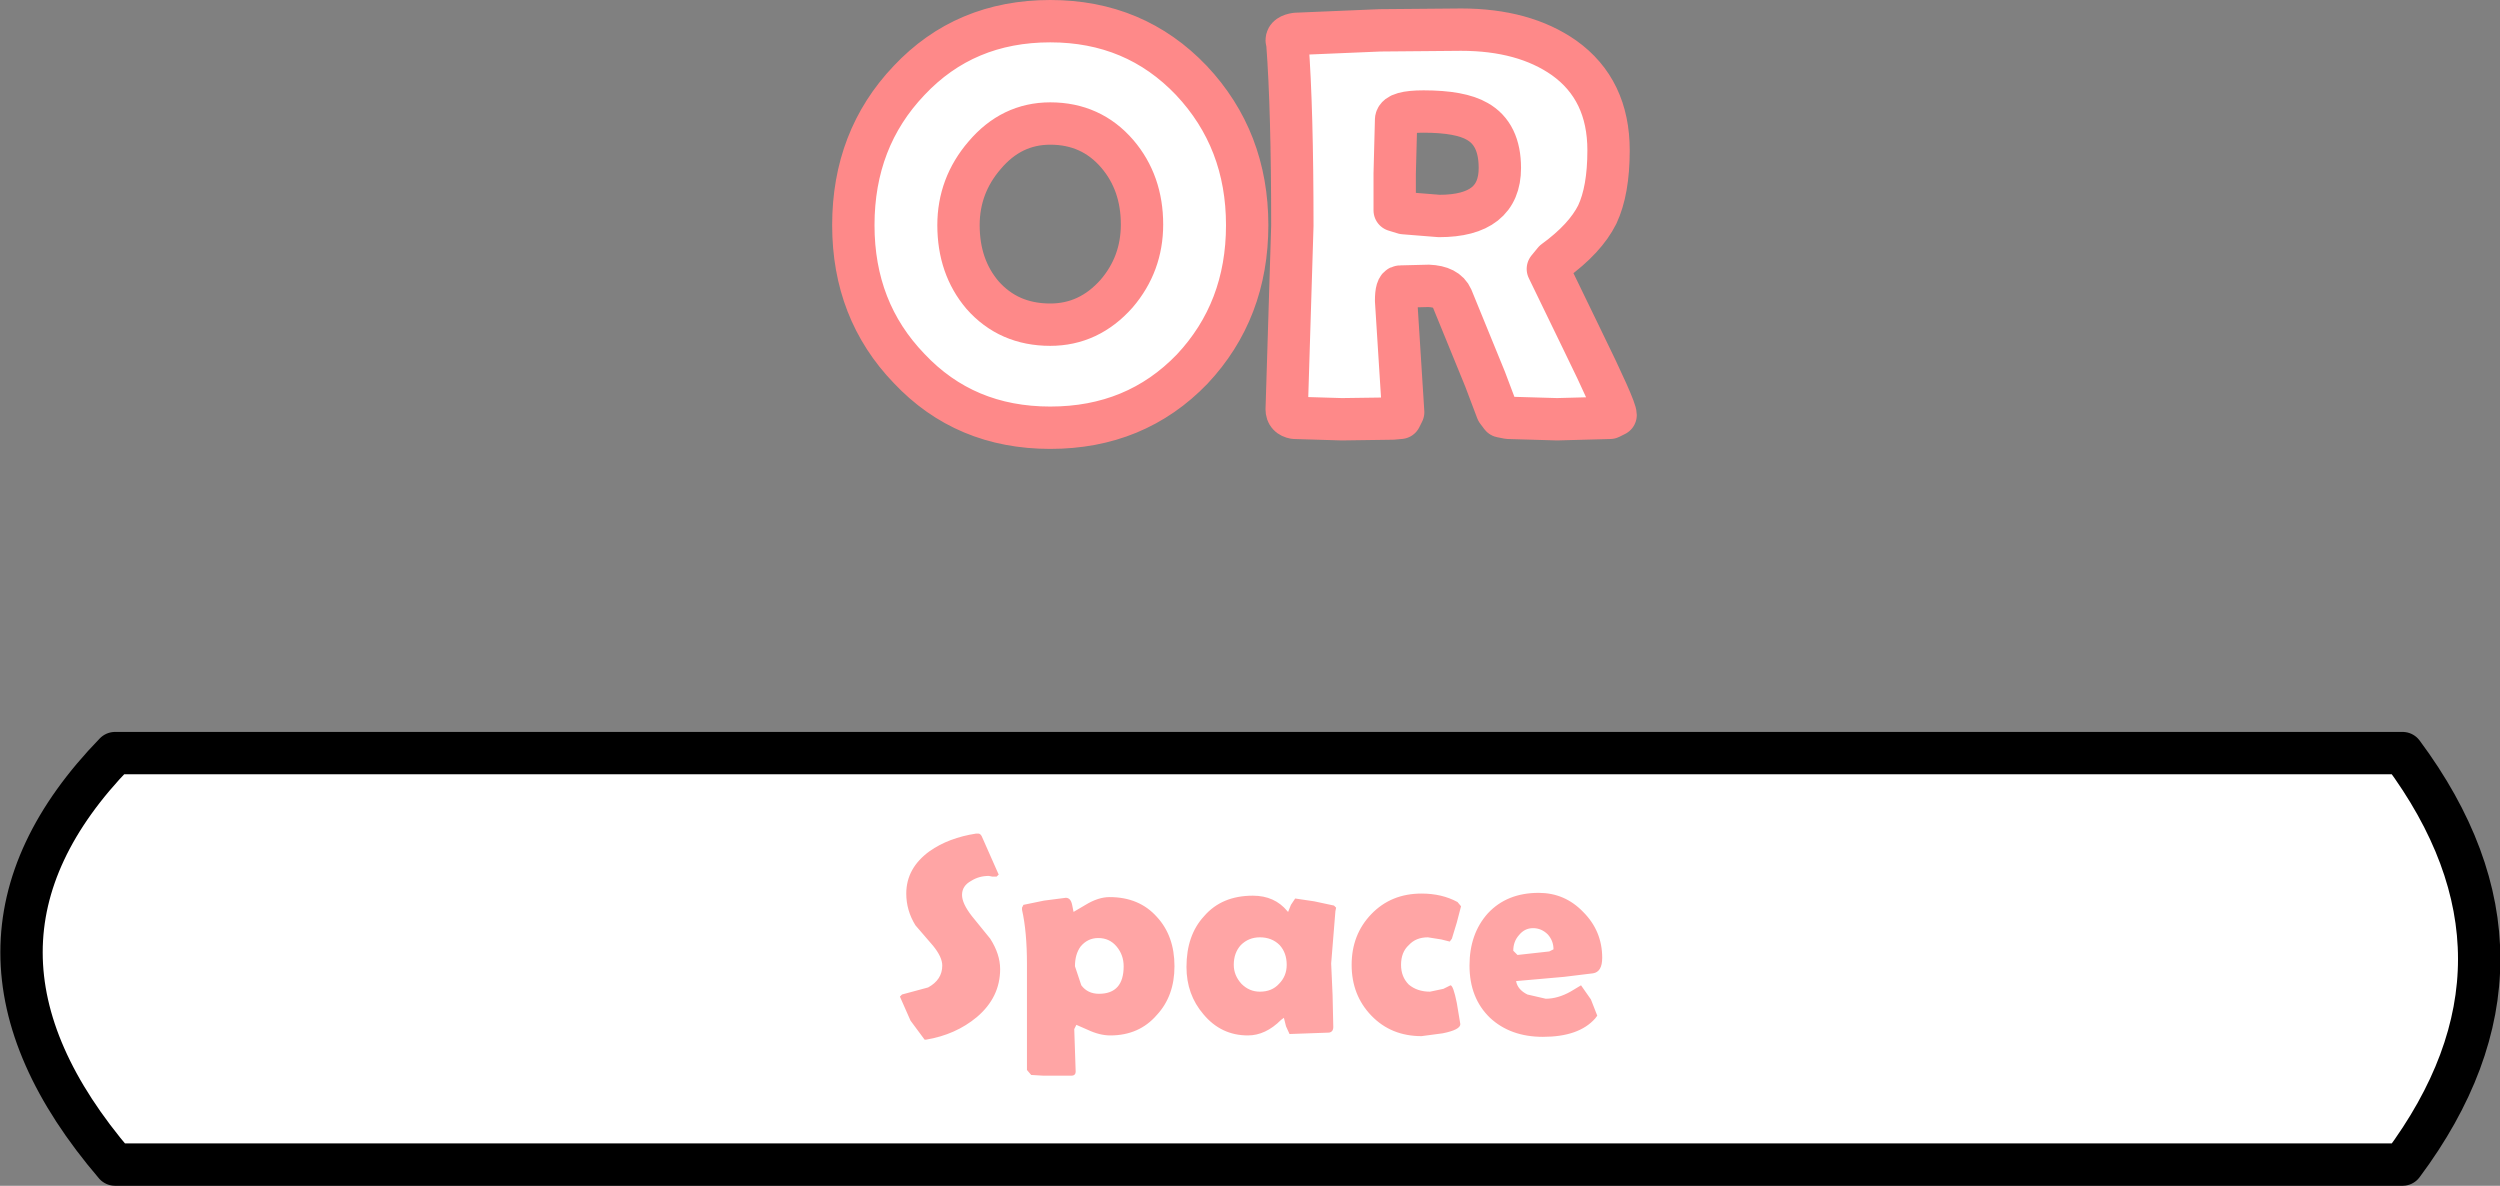
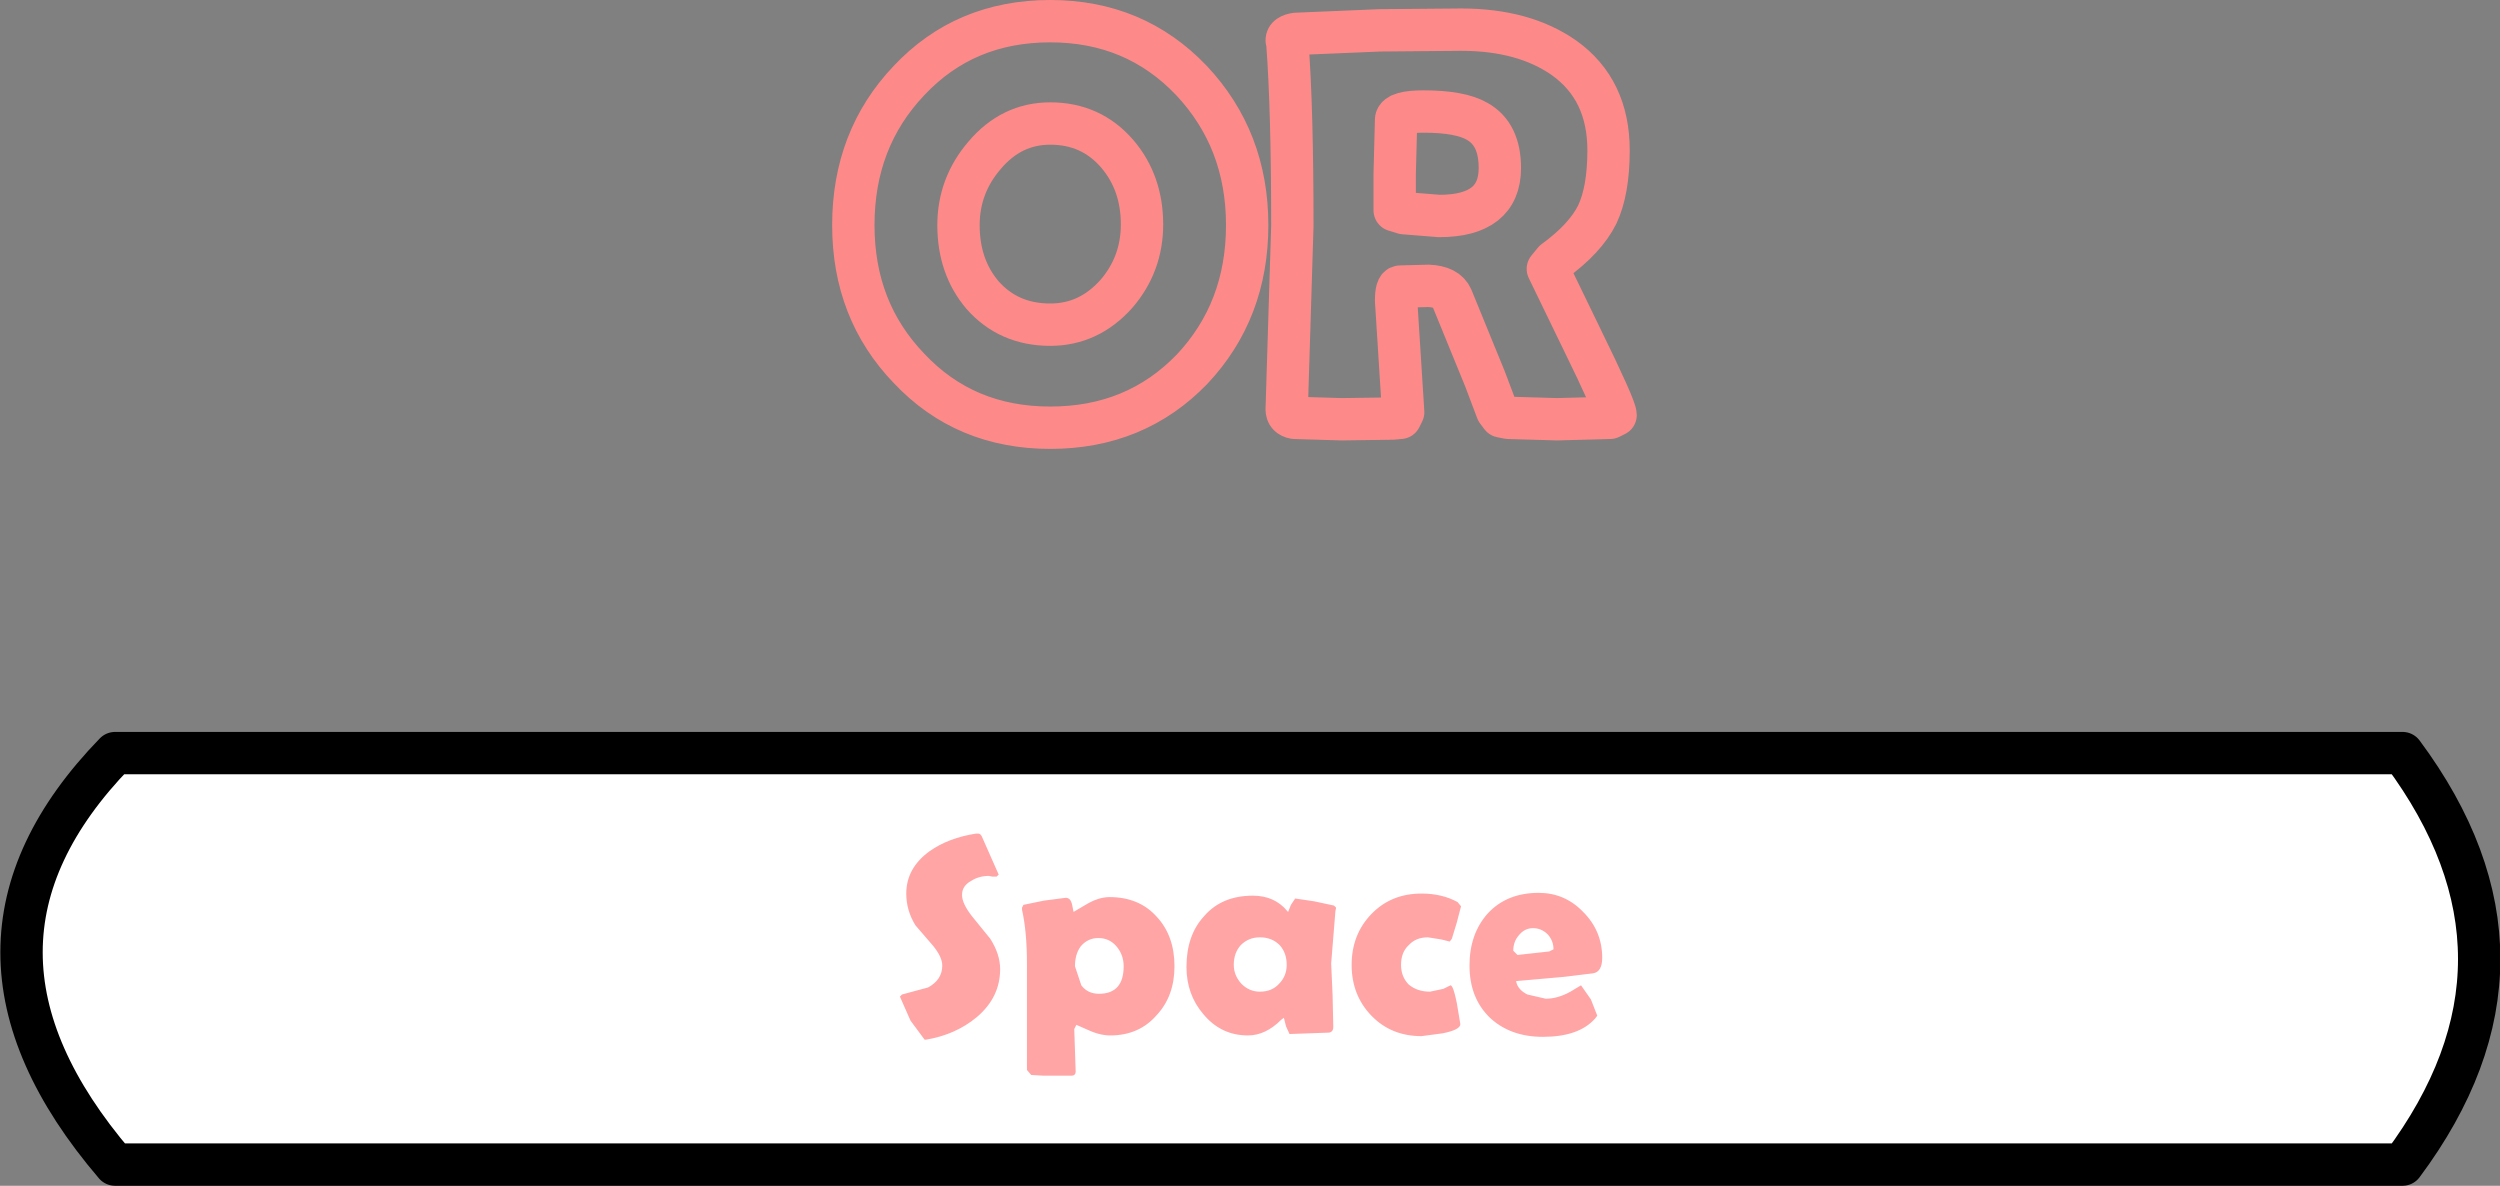
<svg xmlns="http://www.w3.org/2000/svg" height="84.0px" width="177.1px">
  <rect width="100%" height="100%" fill="#808080" stroke="none" />
  <g transform="matrix(1.0, 0.0, 0.0, 1.0, 284.35, -16.5)">
    <path d="M-114.15 99.0 L-276.2 99.0 Q-289.45 83.5 -276.2 69.85 L-114.15 69.85 Q-103.3 84.45 -114.15 99.0" fill="#ffffff" fill-rule="evenodd" stroke="none" />
    <path d="M-114.15 99.0 L-276.2 99.0 Q-289.45 83.5 -276.2 69.85 L-114.15 69.85 Q-103.3 84.45 -114.15 99.0 Z" fill="none" stroke="#000000" stroke-linecap="round" stroke-linejoin="round" stroke-width="3.0" />
    <path d="M-219.5 82.05 Q-220.15 81.0 -220.15 79.8 -220.15 78.0 -218.5 76.8 -217.15 75.85 -215.2 75.55 L-215.05 75.55 Q-214.9 75.55 -214.8 75.75 L-213.65 78.35 -213.6 78.45 -213.75 78.6 -214.05 78.6 -214.3 78.55 Q-215.0 78.55 -215.55 78.9 -216.2 79.25 -216.2 79.9 -216.2 80.5 -215.5 81.4 L-214.2 83.0 Q-213.5 84.1 -213.5 85.15 -213.5 87.15 -215.15 88.55 -216.65 89.8 -218.75 90.15 L-218.85 90.15 -219.85 88.8 -220.6 87.1 -220.45 86.95 -218.6 86.45 Q-217.6 85.9 -217.6 84.9 -217.6 84.3 -218.25 83.5 L-219.5 82.05 M-205.25 83.55 Q-205.75 82.95 -206.55 82.95 -207.3 82.95 -207.8 83.55 -208.2 84.1 -208.2 84.95 L-207.75 86.3 Q-207.3 86.9 -206.5 86.9 -204.75 86.9 -204.75 84.95 -204.75 84.15 -205.25 83.55 M-199.05 81.4 Q-197.8 79.95 -195.6 79.95 -194.05 79.95 -193.15 81.05 L-193.1 81.1 -192.9 80.6 -192.6 80.15 -191.25 80.35 -189.85 80.65 -189.7 80.8 -189.75 81.05 -190.05 84.75 -189.95 87.0 -189.9 89.25 Q-189.9 89.6 -190.2 89.65 L-193.0 89.75 -193.25 89.2 -193.4 88.6 -193.6 88.75 Q-194.7 89.85 -195.95 89.85 -197.85 89.85 -199.1 88.35 -200.3 86.95 -200.3 85.0 -200.3 82.75 -199.05 81.4 M-196.4 86.2 Q-195.85 86.75 -195.1 86.75 -194.25 86.75 -193.75 86.2 -193.2 85.65 -193.2 84.85 -193.2 84.0 -193.7 83.45 -194.25 82.9 -195.1 82.9 -195.9 82.9 -196.45 83.45 -196.95 84.0 -196.95 84.85 -196.95 85.6 -196.4 86.2 M-202.4 81.45 Q-201.15 82.8 -201.15 84.95 -201.15 87.05 -202.4 88.4 -203.65 89.85 -205.7 89.85 -206.45 89.85 -207.3 89.45 L-208.1 89.1 -208.25 89.4 -208.2 90.9 -208.15 92.4 Q-208.15 92.7 -208.45 92.7 L-210.45 92.7 -211.3 92.65 -211.6 92.3 -211.6 84.8 Q-211.6 82.5 -211.95 80.95 L-211.95 80.8 -211.85 80.6 -210.4 80.3 -208.85 80.1 Q-208.5 80.1 -208.4 80.6 L-208.3 81.1 -207.45 80.6 Q-206.55 80.05 -205.75 80.05 -203.65 80.05 -202.4 81.45 M-180.85 80.7 L-181.15 81.85 -181.5 83.0 -181.65 83.2 -182.25 83.05 -183.2 82.9 Q-184.05 82.9 -184.55 83.45 -185.1 83.95 -185.1 84.85 -185.1 85.7 -184.55 86.25 -183.95 86.75 -183.05 86.75 L-182.1 86.55 -181.6 86.3 Q-181.4 86.3 -181.15 87.55 L-180.9 89.05 Q-180.9 89.45 -182.15 89.7 L-183.65 89.9 Q-185.8 89.9 -187.2 88.45 -188.6 87.0 -188.6 84.85 -188.6 82.7 -187.2 81.25 -185.8 79.8 -183.65 79.8 -182.2 79.8 -181.1 80.4 L-180.85 80.7 M-176.15 86.95 L-174.85 87.25 Q-174.0 87.25 -173.1 86.75 L-172.35 86.3 -171.65 87.3 -171.2 88.45 -171.35 88.65 Q-172.5 89.95 -175.05 89.95 -177.35 89.95 -178.8 88.6 -180.25 87.2 -180.25 84.9 -180.25 82.65 -178.95 81.2 -177.6 79.75 -175.35 79.75 -173.5 79.75 -172.2 81.1 -170.85 82.45 -170.85 84.35 -170.85 85.35 -171.5 85.45 L-173.55 85.7 -176.95 86.0 Q-176.85 86.6 -176.15 86.95 M-176.85 84.15 L-174.6 83.9 -174.3 83.75 Q-174.3 83.15 -174.7 82.7 -175.15 82.25 -175.75 82.25 -176.35 82.25 -176.75 82.75 -177.15 83.2 -177.15 83.85 L-176.85 84.15" fill="#ffa5a5" fill-rule="evenodd" stroke="none" />
-     <path d="M-173.55 20.6 Q-170.4 22.85 -170.4 27.15 -170.4 30.0 -171.2 31.7 -172.05 33.4 -174.25 35.0 L-174.7 35.55 -172.3 40.5 Q-169.9 45.4 -169.9 45.9 L-170.3 46.1 -174.05 46.2 -177.5 46.1 -178.0 46.0 -178.3 45.6 -179.15 43.35 -181.5 37.6 Q-181.85 36.8 -183.15 36.75 L-185.15 36.8 Q-185.45 36.8 -185.45 37.8 L-185.2 41.75 -184.95 45.7 -185.15 46.1 -185.7 46.15 -189.3 46.2 -192.65 46.1 Q-193.2 46.0 -193.2 45.5 L-193.0 39.0 -192.8 32.5 Q-192.8 24.25 -193.15 19.6 L-193.2 19.35 Q-193.2 19.0 -192.55 18.9 L-186.6 18.65 -180.85 18.6 Q-176.4 18.6 -173.55 20.6 M-185.55 31.4 L-184.9 31.6 -182.4 31.8 Q-178.1 31.8 -178.1 28.4 -178.1 26.0 -179.7 25.1 -180.9 24.4 -183.5 24.4 -185.35 24.4 -185.45 24.95 L-185.55 28.8 -185.55 30.1 -185.55 31.4 M-199.9 42.65 Q-203.9 46.8 -209.95 46.8 -216.0 46.8 -219.95 42.6 -223.9 38.5 -223.9 32.45 -223.9 26.35 -219.95 22.2 -216.0 18.0 -209.95 18.0 -203.95 18.0 -199.95 22.2 -196.0 26.4 -196.0 32.45 -196.0 38.5 -199.9 42.65 M-205.2 27.4 Q-207.05 25.25 -209.95 25.25 -212.7 25.25 -214.6 27.5 -216.45 29.65 -216.45 32.45 -216.45 35.4 -214.75 37.4 -212.9 39.5 -209.95 39.5 -207.2 39.5 -205.25 37.3 -203.45 35.2 -203.45 32.4 -203.45 29.45 -205.2 27.4" fill="#ffffff" fill-rule="evenodd" stroke="none" />
    <path d="M-173.55 20.6 Q-170.4 22.85 -170.4 27.15 -170.4 30.0 -171.2 31.7 -172.05 33.4 -174.25 35.0 L-174.7 35.55 -172.3 40.5 Q-169.9 45.4 -169.9 45.9 L-170.3 46.1 -174.05 46.2 -177.5 46.1 -178.0 46.0 -178.3 45.6 -179.15 43.35 -181.5 37.6 Q-181.85 36.8 -183.15 36.75 L-185.15 36.8 Q-185.45 36.8 -185.45 37.8 L-185.2 41.75 -184.95 45.7 -185.15 46.1 -185.7 46.15 -189.3 46.2 -192.65 46.1 Q-193.2 46.0 -193.2 45.5 L-193.0 39.0 -192.8 32.5 Q-192.8 24.25 -193.15 19.6 L-193.2 19.35 Q-193.2 19.0 -192.55 18.9 L-186.6 18.65 -180.85 18.6 Q-176.4 18.6 -173.55 20.6 M-185.55 31.4 L-184.9 31.6 -182.4 31.8 Q-178.1 31.8 -178.1 28.4 -178.1 26.0 -179.7 25.1 -180.9 24.4 -183.5 24.4 -185.35 24.4 -185.45 24.95 L-185.55 28.8 -185.55 30.1 -185.55 31.4 M-199.9 42.65 Q-203.9 46.8 -209.95 46.8 -216.0 46.8 -219.95 42.6 -223.9 38.5 -223.9 32.45 -223.9 26.35 -219.95 22.2 -216.0 18.0 -209.95 18.0 -203.95 18.0 -199.95 22.2 -196.0 26.4 -196.0 32.45 -196.0 38.5 -199.9 42.65" fill="none" stroke="#fe8989" stroke-linecap="round" stroke-linejoin="round" stroke-width="3.0" />
    <path d="M-205.2 27.4 Q-207.05 25.25 -209.95 25.25 -212.7 25.25 -214.6 27.5 -216.45 29.65 -216.45 32.45 -216.45 35.4 -214.75 37.4 -212.9 39.5 -209.95 39.5 -207.2 39.5 -205.25 37.3 -203.45 35.2 -203.45 32.4 -203.45 29.45 -205.2 27.4" fill="none" stroke="#fe8989" stroke-linecap="round" stroke-linejoin="round" stroke-width="3.0" />
  </g>
</svg>